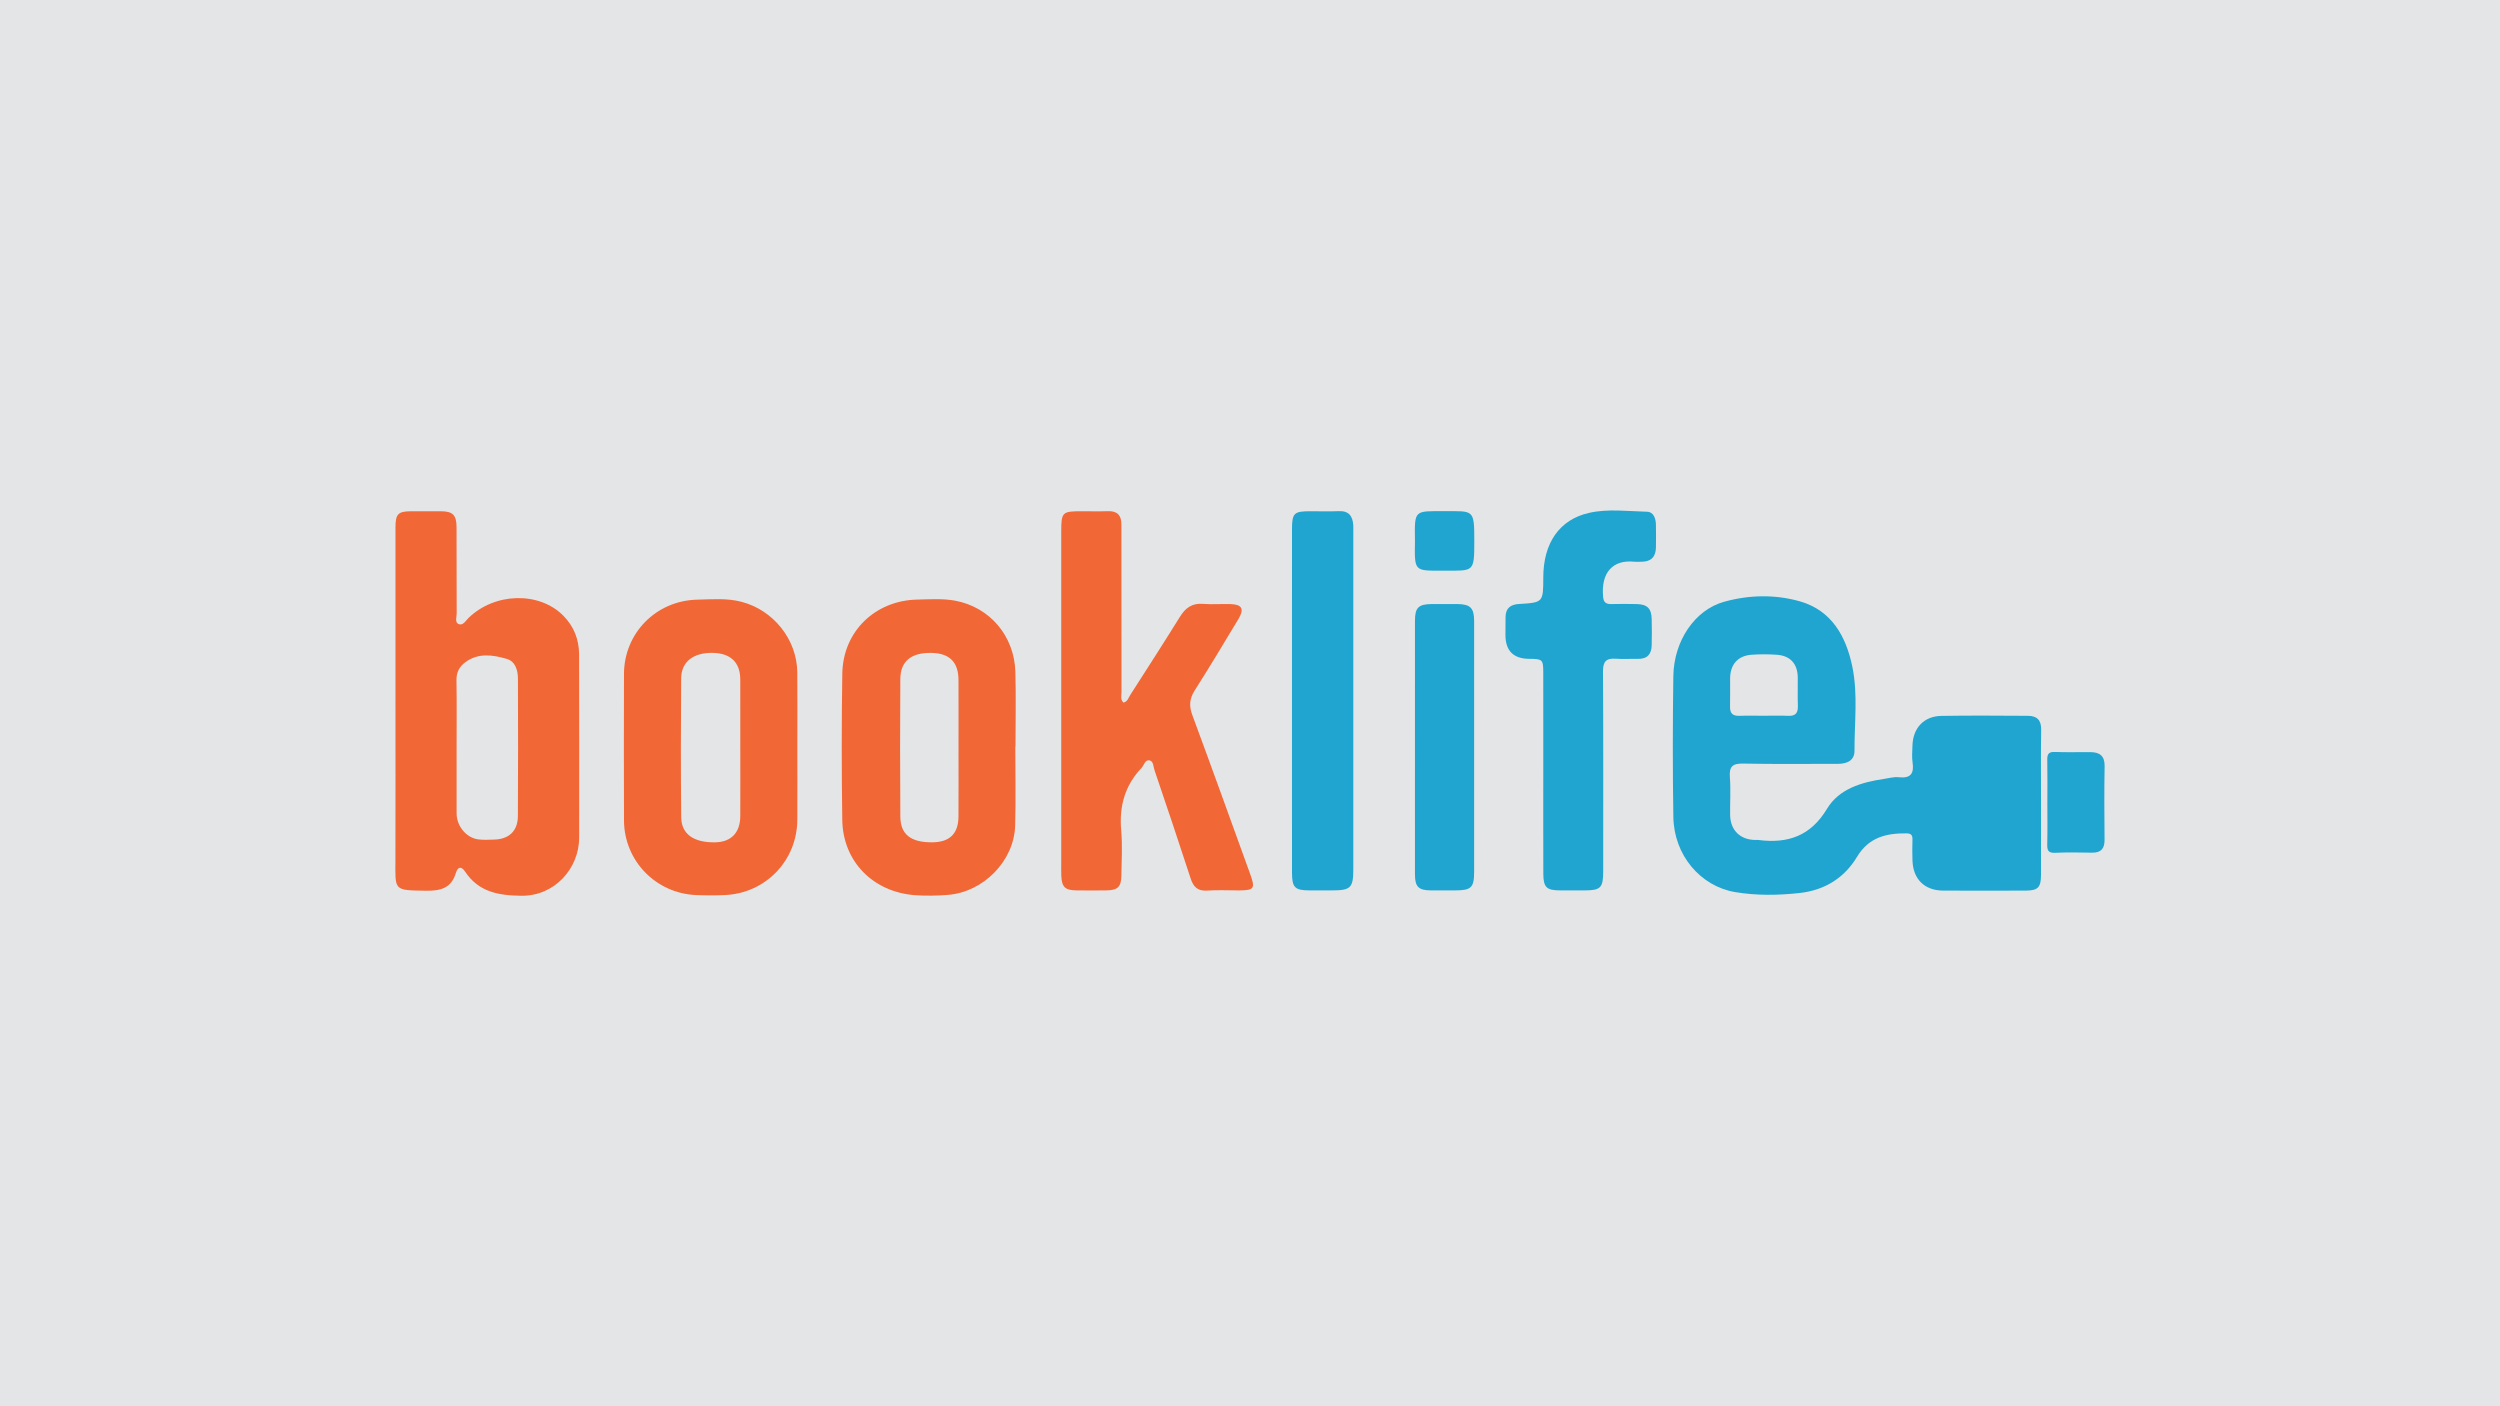
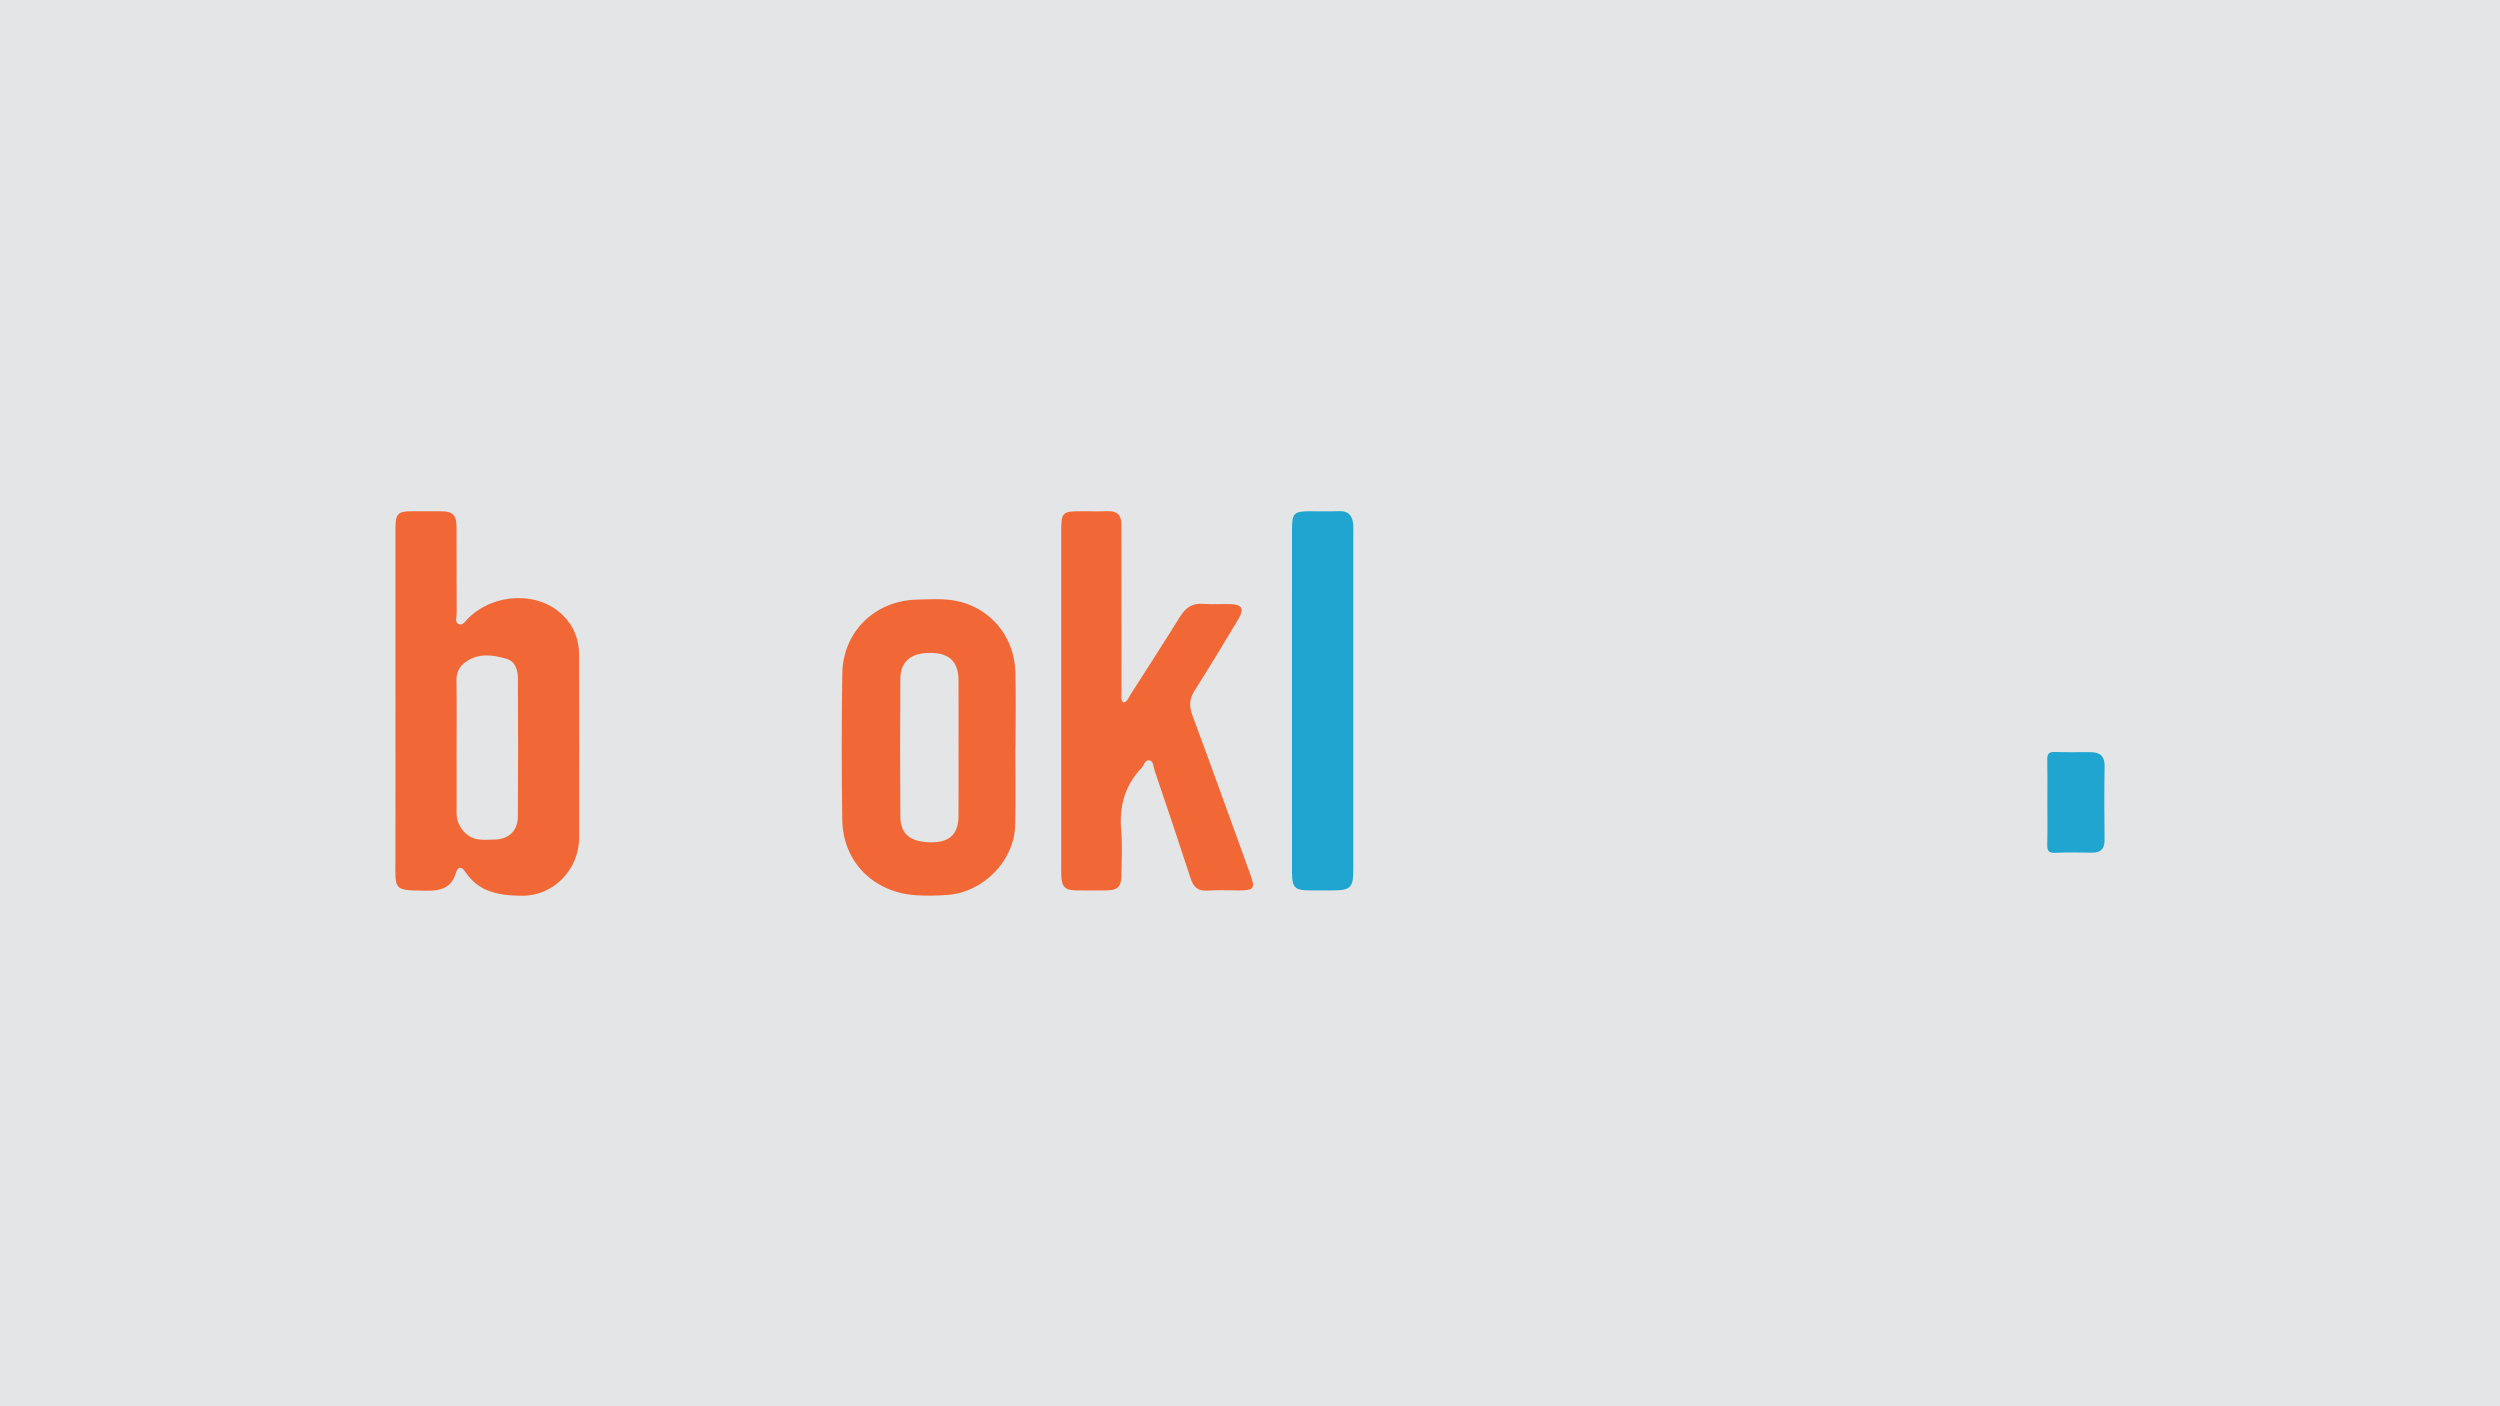
<svg xmlns="http://www.w3.org/2000/svg" viewBox="0 0 480 270">
  <defs>
    <style>.d{fill:#20a5d0;}.e{fill:#e4e5e6;}.f{fill:#f16736;}</style>
  </defs>
  <g id="a">
    <rect class="e" x="-1" y="-1" width="482" height="272" />
  </g>
  <g id="b">
    <g id="c">
-       <path class="d" d="M391.877,154.22c0,4.582.006,9.163-.002,13.745-.004,2.412-.582,3.024-2.94,3.031-5.277.017-10.554.021-15.831-0-3.576-.015-5.783-2.175-5.91-5.762-.048-1.346-.042-2.696 0-4.042.027-.852-.267-1.181-1.16-1.188-3.905-.033-7.231.765-9.48,4.505-2.447,4.07-6.235,6.429-11.068,6.953-4.119.447-8.247.507-12.327-.178-6.722-1.13-11.756-7.148-11.873-14.394-.146-9.026-.133-18.057-.004-27.084.096-6.733,4.104-12.675,9.684-14.249,4.806-1.356,9.844-1.459,14.613-.1,6.131,1.747,8.882,6.775,10.073,12.563,1.092,5.305.389,10.745.411,16.123.008,1.919-1.474,2.521-3.252,2.516-6.021-.017-12.044.076-18.062-.052-2.042-.044-2.771.506-2.612,2.592.184,2.412.015,4.848.05,7.273.043,2.924,1.913,4.759,4.819,4.799.203.003.409-.022.609.004,5.639.727,10.021-.752,13.174-5.99,2.312-3.841,6.624-5.098,10.956-5.74.934-.139,1.896-.418,2.809-.316,2.28.255,2.979-.693,2.659-2.839-.157-1.055-.05-2.153-.021-3.23.091-3.372,2.186-5.649,5.538-5.708,5.546-.097,11.095-.046,16.642-.017,1.689.009,2.561.795,2.531,2.636-.075,4.715-.025,9.432-.025,14.149ZM338.652,137.422c1.553,0,3.109-.06,4.657.018,1.431.071,1.927-.552,1.881-1.914-.062-1.813.003-3.63-.019-5.446-.033-2.621-1.414-4.178-4.014-4.365-1.612-.116-3.245-.116-4.857-.003-2.622.183-4.095,1.858-4.117,4.516-.015,1.815.034,3.632-.014,5.446-.035,1.307.536,1.813,1.826,1.763,1.55-.06,3.105-.014,4.658-.014Z" />
      <path class="f" d="M75.931,134.4c0-11.048-.002-22.095.002-33.143.001-2.58.502-3.087,3.034-3.097,1.894-.007,3.788-.011,5.682.001,2.275.014,2.995.701,3.007,3.033.029,5.524-.003,11.048.026,16.571.004.7-.381,1.712.337,2.042.867.398,1.376-.615,1.923-1.148,5.046-4.913,13.59-5.121,18.211-.45,2.058,2.08,3.025,4.602,3.033,7.459.034,11.721.017,23.443.013,35.164-.002,5.847-4.657,11.243-11.136,11.156-4.398-.059-8.188-.742-10.764-4.638-.756-1.143-1.427-.883-1.768.25-.887,2.948-2.945,3.465-5.773,3.42-6.235-.099-5.856.006-5.837-5.903.032-10.239.009-20.479.009-30.718ZM87.665,143.477c0,4.238-.008,8.475.003,12.713.006,2.395,1.823,4.638,4.118,4.968.993.143,2.023.063,3.035.044,2.865-.055,4.59-1.616,4.611-4.49.063-8.811.039-17.623.009-26.434-.006-1.622-.503-3.298-2.162-3.778-2.645-.766-5.421-1.201-7.914.628-1.144.84-1.747,1.926-1.723,3.436.068,4.304.024,8.609.024,12.914Z" />
      <path class="f" d="M215.725,134.904c.781-.205.945-.937,1.291-1.478,3.197-4.989,6.41-9.97,9.533-15.005,1.062-1.711,2.338-2.651,4.45-2.477,1.747.143,3.517-.011,5.274.042,2.175.065,2.665.933,1.535,2.814-2.773,4.615-5.545,9.234-8.434,13.778-1.004,1.579-1.097,2.966-.45,4.712,3.776,10.191,7.452,20.419,11.15,30.639.966,2.67.696,3.024-2.195,3.029-2.03.004-4.067-.108-6.086.033-1.841.128-2.66-.7-3.193-2.34-2.261-6.951-4.593-13.88-6.944-20.802-.225-.662-.17-1.715-.973-1.863-.849-.156-1.012.929-1.5,1.443-3.225,3.392-4.324,7.415-3.913,12.041.255,2.874.081,5.791.032,8.687-.035,2.115-.717,2.763-2.812,2.794-1.962.029-3.924.028-5.886 0-2.107-.03-2.745-.665-2.836-2.783-.037-.874-.012-1.752-.012-2.627-0-21.156-.002-42.312.001-63.468.001-3.73.191-3.914,3.874-3.915,1.691-0,3.384.048,5.073-.013,1.816-.065,2.606.797,2.603,2.543-.006,3.638.006,7.277.007,10.915.002,7.074-.008,14.149.015,21.223.002.692-.285,1.482.393,2.076Z" />
      <path class="f" d="M194.938,143.351c0,5.054.118,10.112-.029,15.163-.199,6.803-6.112,12.778-12.918,13.304-2.095.162-4.185.21-6.284.057-8.059-.588-13.874-6.446-13.989-14.458-.134-9.367-.145-18.739.007-28.106.131-8.059,6.288-14.018,14.386-14.192,2.43-.052,4.926-.227,7.287.214,6.703,1.253,11.358,6.823,11.553,13.663.136,4.781.026,9.57.026,14.355-.013,0-.026,0-.038,0ZM184.036,143.665c0-4.373.017-8.746-.005-13.119-.017-3.454-1.744-5.139-5.249-5.192-3.833-.058-5.9,1.609-5.92,5.006-.052,8.813-.058,17.627.002,26.44.023,3.433,2.05,4.967,6.154,4.926,3.317-.033,4.986-1.646,5.009-4.942.031-4.373.008-8.746.009-13.119Z" />
-       <path class="f" d="M153.087,143.461c.001,4.651.024,9.302-.004,13.952-.048,7.849-6.108,14.119-13.968,14.441-1.824.075-3.656.073-5.479-.005-7.751-.335-13.801-6.594-13.83-14.344-.035-9.369-.031-18.738-.002-28.106.024-7.836,6.16-14.08,14.057-14.264,2.826-.066,5.674-.32,8.474.403,6.165,1.591,10.69,7.256,10.743,13.568.041,4.785.008,9.571.009,14.356ZM142.138,143.56c0-4.377.015-8.755-.005-13.132-.015-3.232-1.847-4.992-5.22-5.076-3.749-.093-6.104,1.675-6.13,4.894-.071,8.889-.082,17.779.008,26.668.033,3.262,2.446,4.901,6.576,4.811,3.027-.066,4.752-1.862,4.766-5.032.021-4.377.005-8.755.005-13.132Z" />
-       <path class="d" d="M296.311,148.309c-0-6.403.008-12.806-.004-19.208-.005-2.466-.158-2.594-2.667-2.603q-4.598-.016-4.597-4.611c.001-1.146.007-2.291.024-3.437.025-1.667.947-2.386,2.555-2.482,4.677-.28,4.676-.294,4.69-5.148.019-6.553,3.09-11.07,8.81-12.354,3.639-.816,7.411-.304,11.118-.214,1.214.029,1.669,1.251,1.694,2.421.032,1.482.029,2.966.005,4.448-.029,1.795-.943,2.734-2.774,2.732-.474-.001-.952.043-1.421-.005-3.913-.4-6.415,1.89-5.942,6.809.103,1.076.646,1.343,1.601,1.323,1.623-.033,3.249-.043,4.872.003,2.008.056,2.795.844,2.849,2.859.046,1.684.035,3.37-.001,5.054-.035,1.678-.821,2.643-2.626,2.604-1.421-.031-2.849.082-4.262-.024-1.841-.138-2.47.538-2.46,2.425.071,12.805.038,25.611.036,38.417-0,3.151-.485,3.636-3.618,3.641-1.556.002-3.113.009-4.67-.002-2.603-.017-3.196-.58-3.206-3.237-.024-6.47-.008-12.94-.008-19.411Z" />
      <path class="d" d="M248.06,134.571c0-10.982-.006-21.964.004-32.946.003-3.115.379-3.465,3.503-3.467,1.827-.001,3.656.062,5.479-.017,1.944-.085,2.664.962,2.78,2.683.027.403.009.808.009,1.212 0,21.627.001,43.254-.001,64.881-0,3.55-.503,4.04-4.113,4.042-1.421.001-2.841.004-4.262-.001-2.855-.01-3.391-.524-3.395-3.441-.013-10.982-.005-21.964-.005-32.946Z" />
-       <path class="d" d="M271.671,143.253c0-8.021-.004-16.041.003-24.061.002-2.541.669-3.194,3.25-3.216,1.624-.014,3.248-.016,4.873 0,2.51.025,3.235.743,3.237,3.269.009,11.188.004,22.377.004,33.565,0,4.853.004,9.706-.002,14.558-.003,3.067-.544,3.587-3.696,3.591-1.556.002-3.113.015-4.67-.003-2.306-.027-2.993-.71-2.996-3.034-.01-8.223-.004-16.445-.004-24.668Z" />
      <path class="d" d="M393.094,154.007c0-2.692.039-5.385-.019-8.076-.023-1.073.202-1.599,1.433-1.553,2.295.086,4.595.008,6.892.032,1.761.018,2.721.736,2.686,2.696-.083,4.71-.056,9.422-.011,14.133.016,1.69-.671,2.499-2.395,2.474-2.365-.034-4.734-.09-7.094.024-1.362.066-1.541-.518-1.514-1.655.066-2.691.021-5.384.021-8.076Z" />
-       <path class="d" d="M271.671,103.734c-.099-5.912-.091-5.59,5.628-5.591,5.692-.001,5.762-.383,5.766,5.723.003,6.087-.09,5.698-5.799,5.703-5.758.005-5.683.265-5.595-5.633.001-.067 0-.134 0-.202Z" />
    </g>
  </g>
</svg>